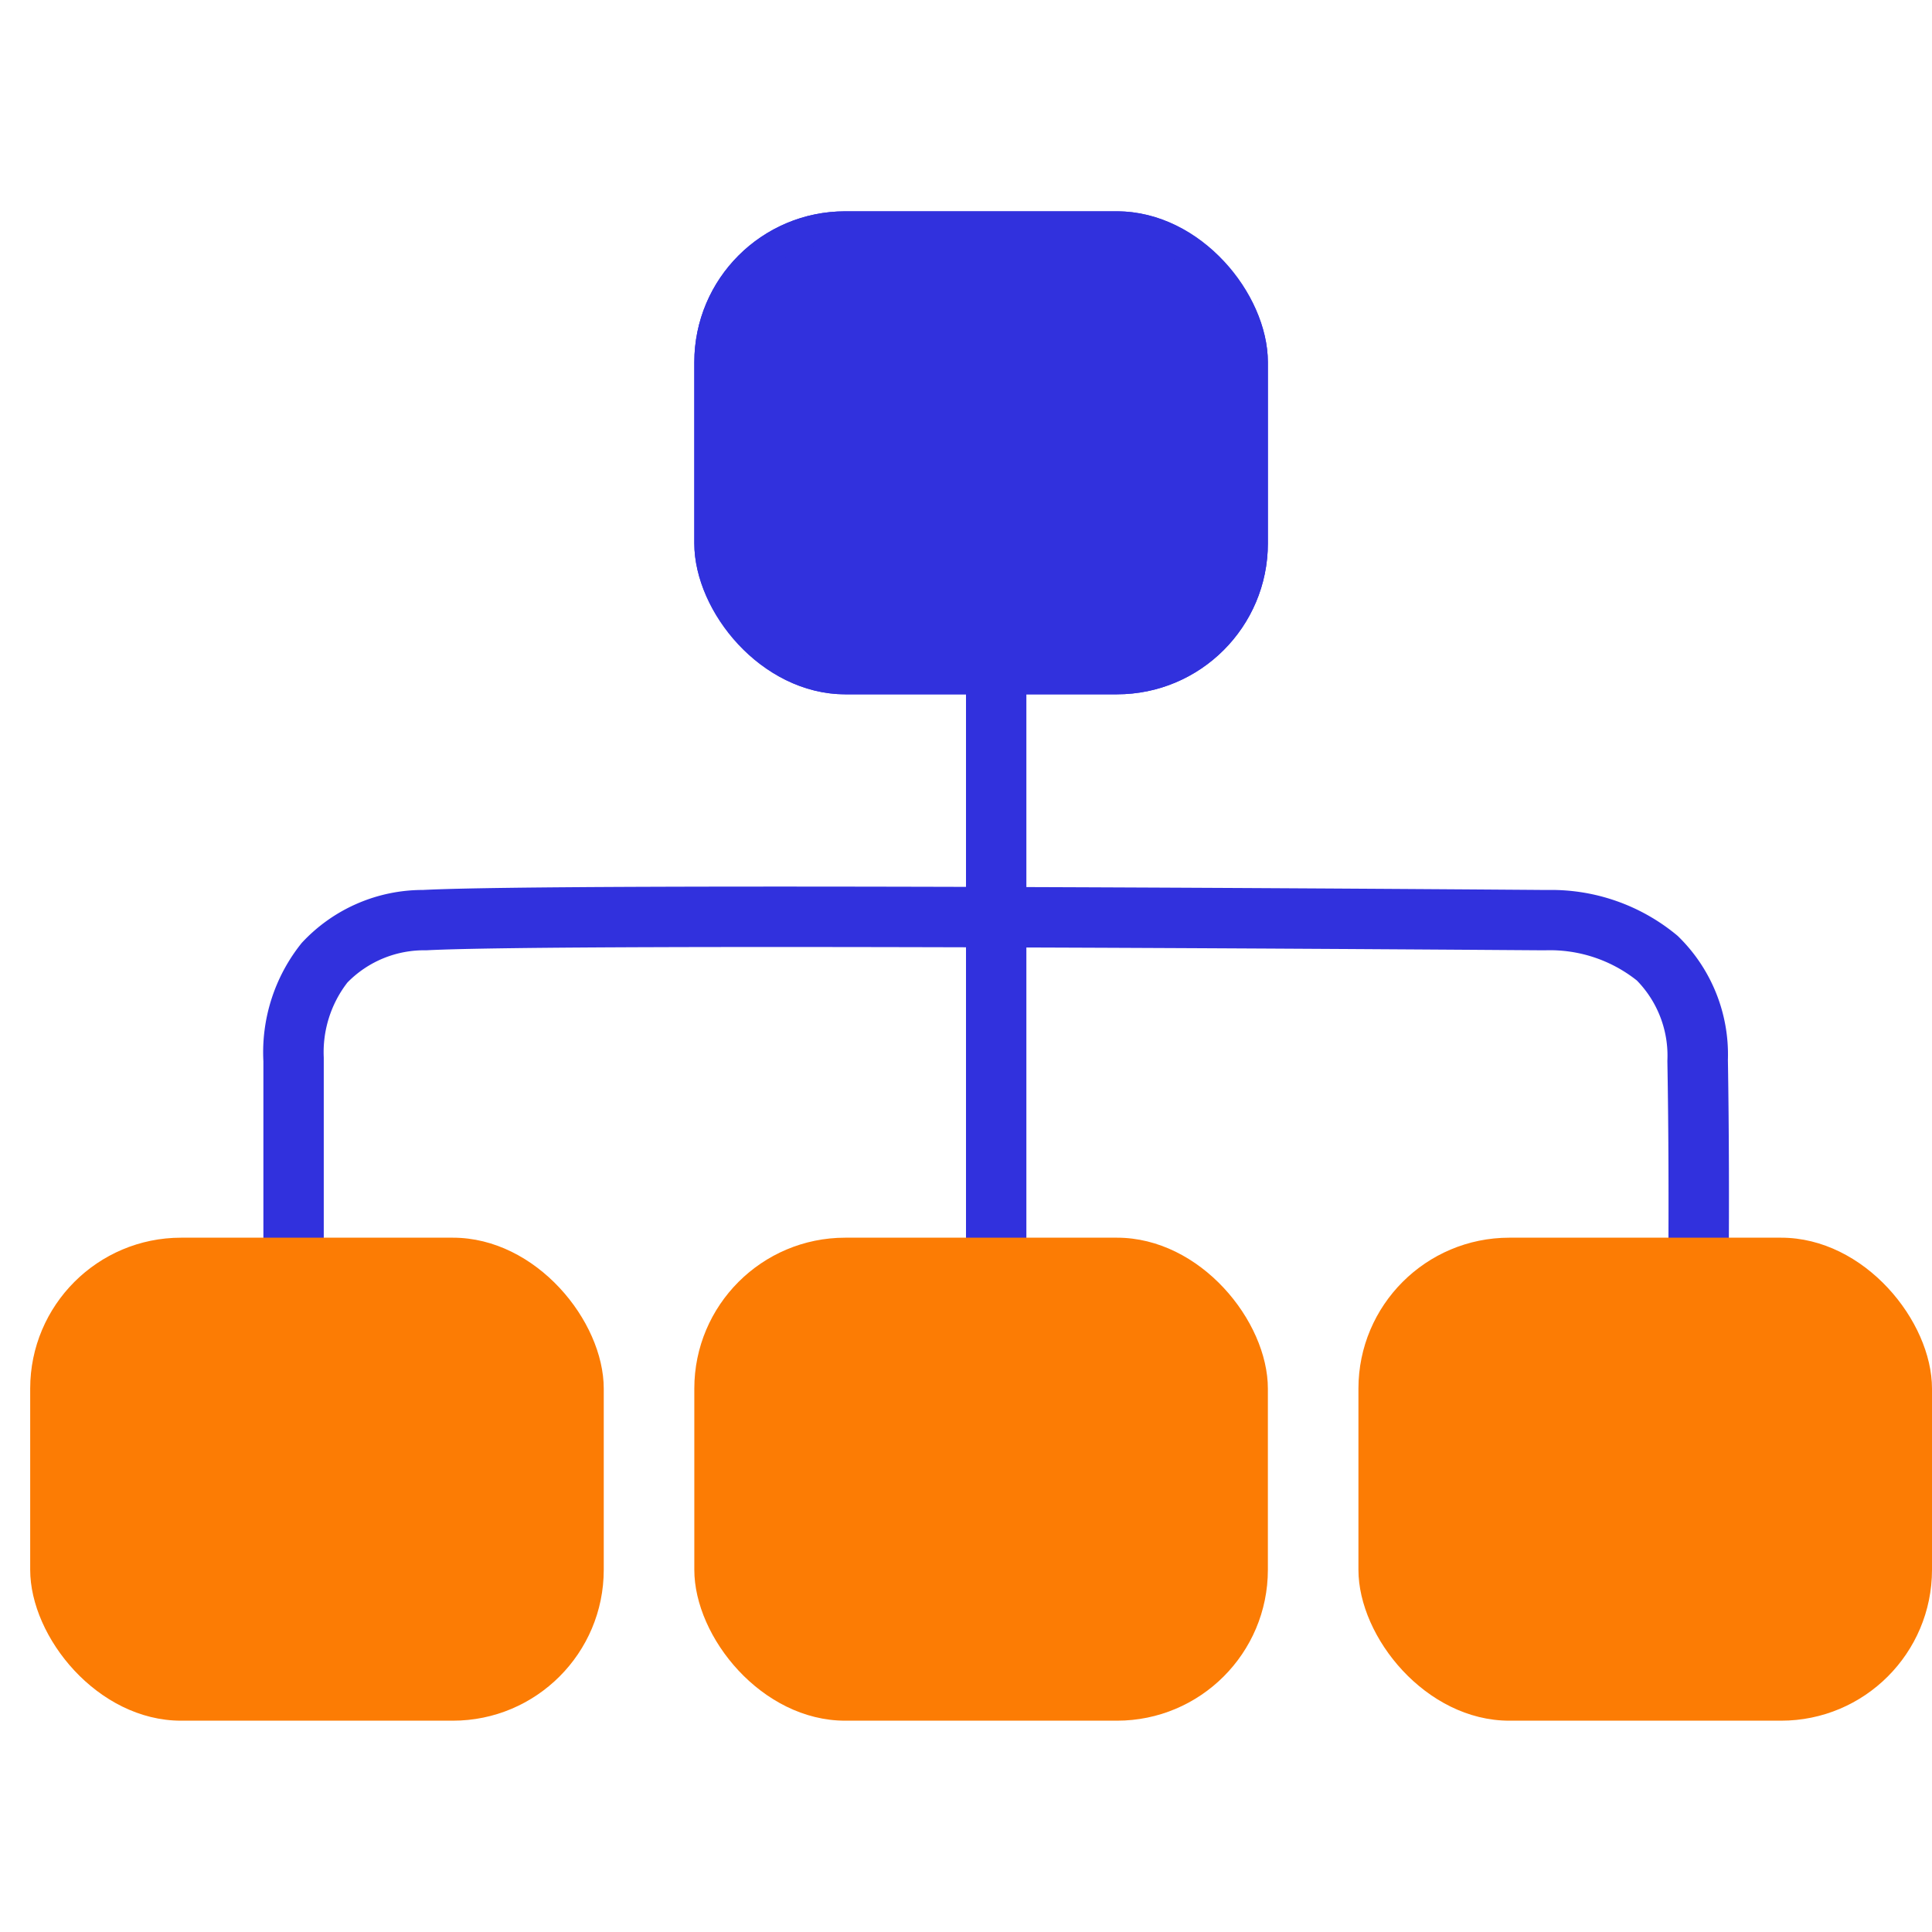
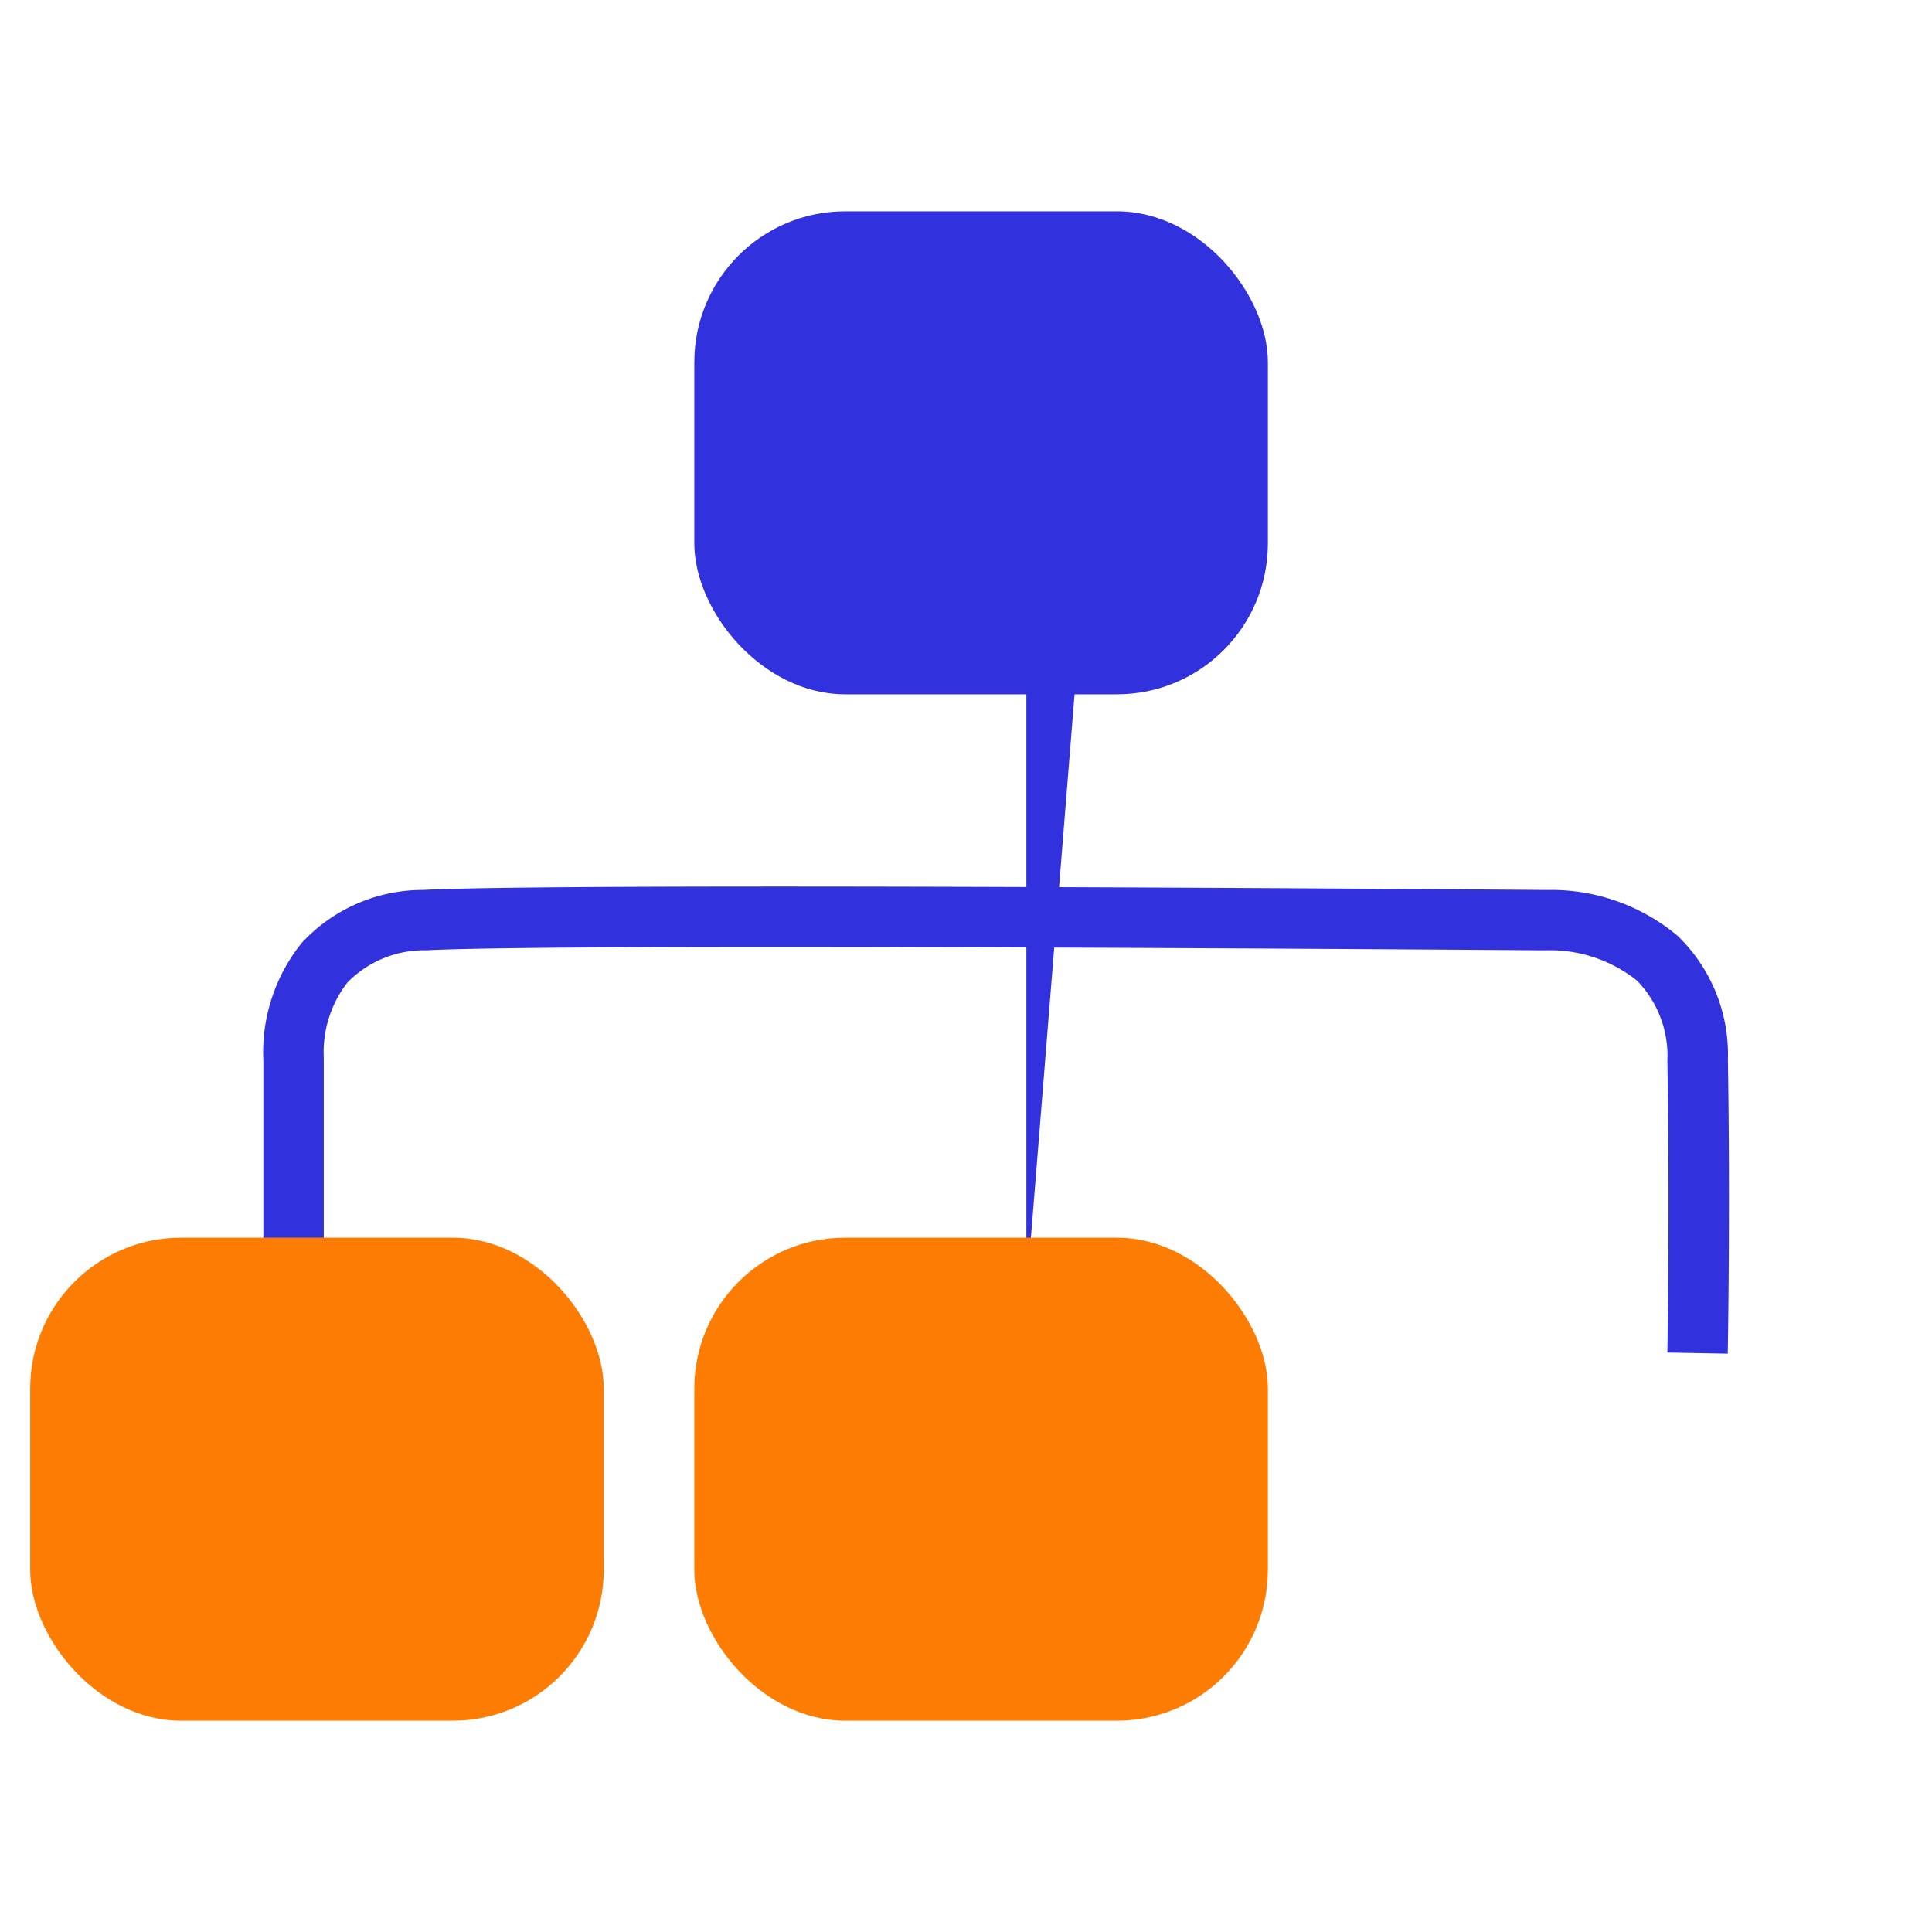
<svg xmlns="http://www.w3.org/2000/svg" width="64" height="64" viewBox="0 0 64 64">
  <g id="ic-sitemap" transform="translate(-110 -310)">
    <rect id="Rectangle_7167" data-name="Rectangle 7167" width="64" height="64" transform="translate(110 310)" fill="rgba(255,255,255,0)" />
    <g id="Group_40883" data-name="Group 40883" transform="translate(-418 -721)">
      <g id="Rectangle_7246" data-name="Rectangle 7246" transform="translate(551 1038)" fill="#3131dd" stroke="#3131dd" stroke-width="1">
        <rect width="19" height="16" rx="5" stroke="none" />
-         <rect x="0.5" y="0.5" width="18" height="15" rx="4.5" fill="none" />
      </g>
-       <path id="Path_626" data-name="Path 626" d="M10345-10258.131h-2v-24.9h2Z" transform="translate(-9783 11332)" fill="#3131dd" />
+       <path id="Path_626" data-name="Path 626" d="M10345-10258.131v-24.9h2Z" transform="translate(-9783 11332)" fill="#3131dd" />
      <path id="Path_627" data-name="Path 627" d="M10368.234-10256.158l-2-.037c0-.047.086-4.779,0-9.663a3.563,3.563,0,0,0-1.011-2.662,4.628,4.628,0,0,0-3.036-1l-.036,0h-.031c-.322,0-32.361-.247-37,0a3.552,3.552,0,0,0-2.613,1.069,3.775,3.775,0,0,0-.782,2.484l0,.044v9.743h-2v-9.666a5.777,5.777,0,0,1,1.268-3.916,5.466,5.466,0,0,1,4.019-1.757c4.675-.244,35.418-.014,37.1,0,.041,0,.106,0,.194,0a6.52,6.52,0,0,1,4.269,1.521,5.469,5.469,0,0,1,1.664,4.106C10368.32-10260.973,10368.235-10256.206,10368.234-10256.158Z" transform="translate(-9783 11332)" fill="#3131dd" />
      <rect id="Rectangle_7247" data-name="Rectangle 7247" width="19" height="16" rx="5" transform="translate(529 1072)" fill="#fc7c04" />
      <rect id="Rectangle_7248" data-name="Rectangle 7248" width="19" height="16" rx="5" transform="translate(551 1072)" fill="#fc7c04" />
-       <rect id="Rectangle_7249" data-name="Rectangle 7249" width="19" height="16" rx="5" transform="translate(573 1072)" fill="#fc7c04" />
    </g>
  </g>
</svg>